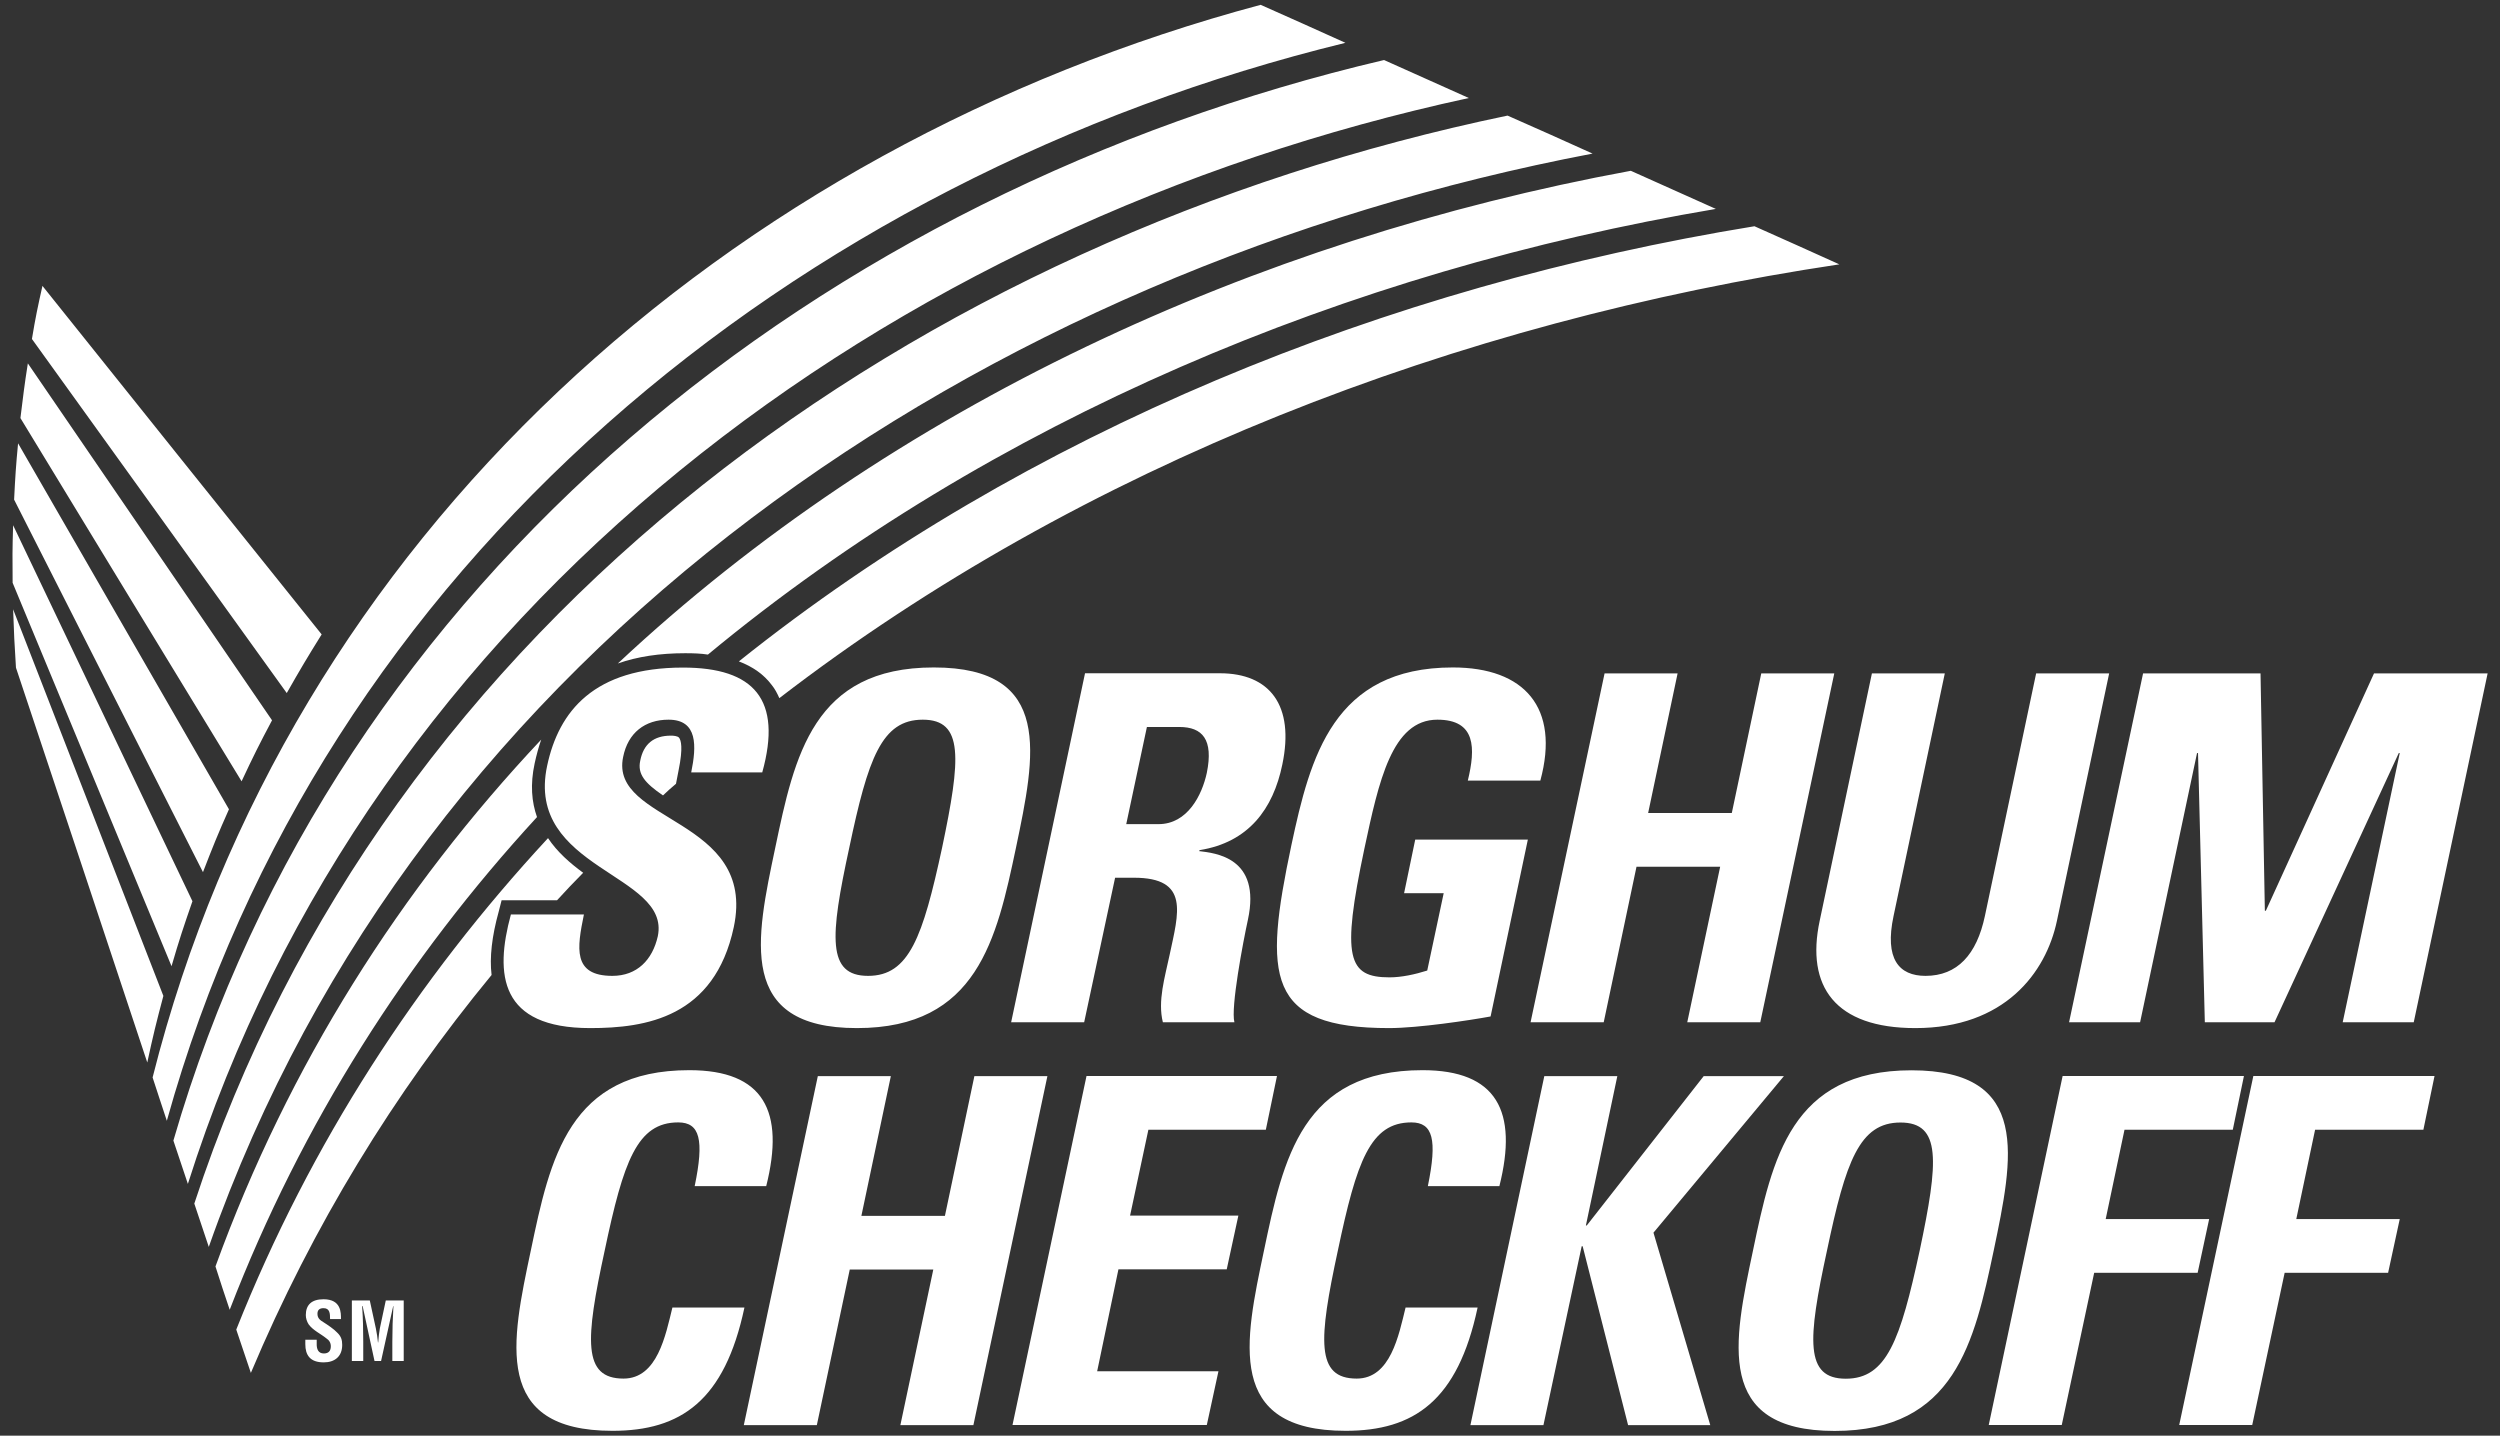
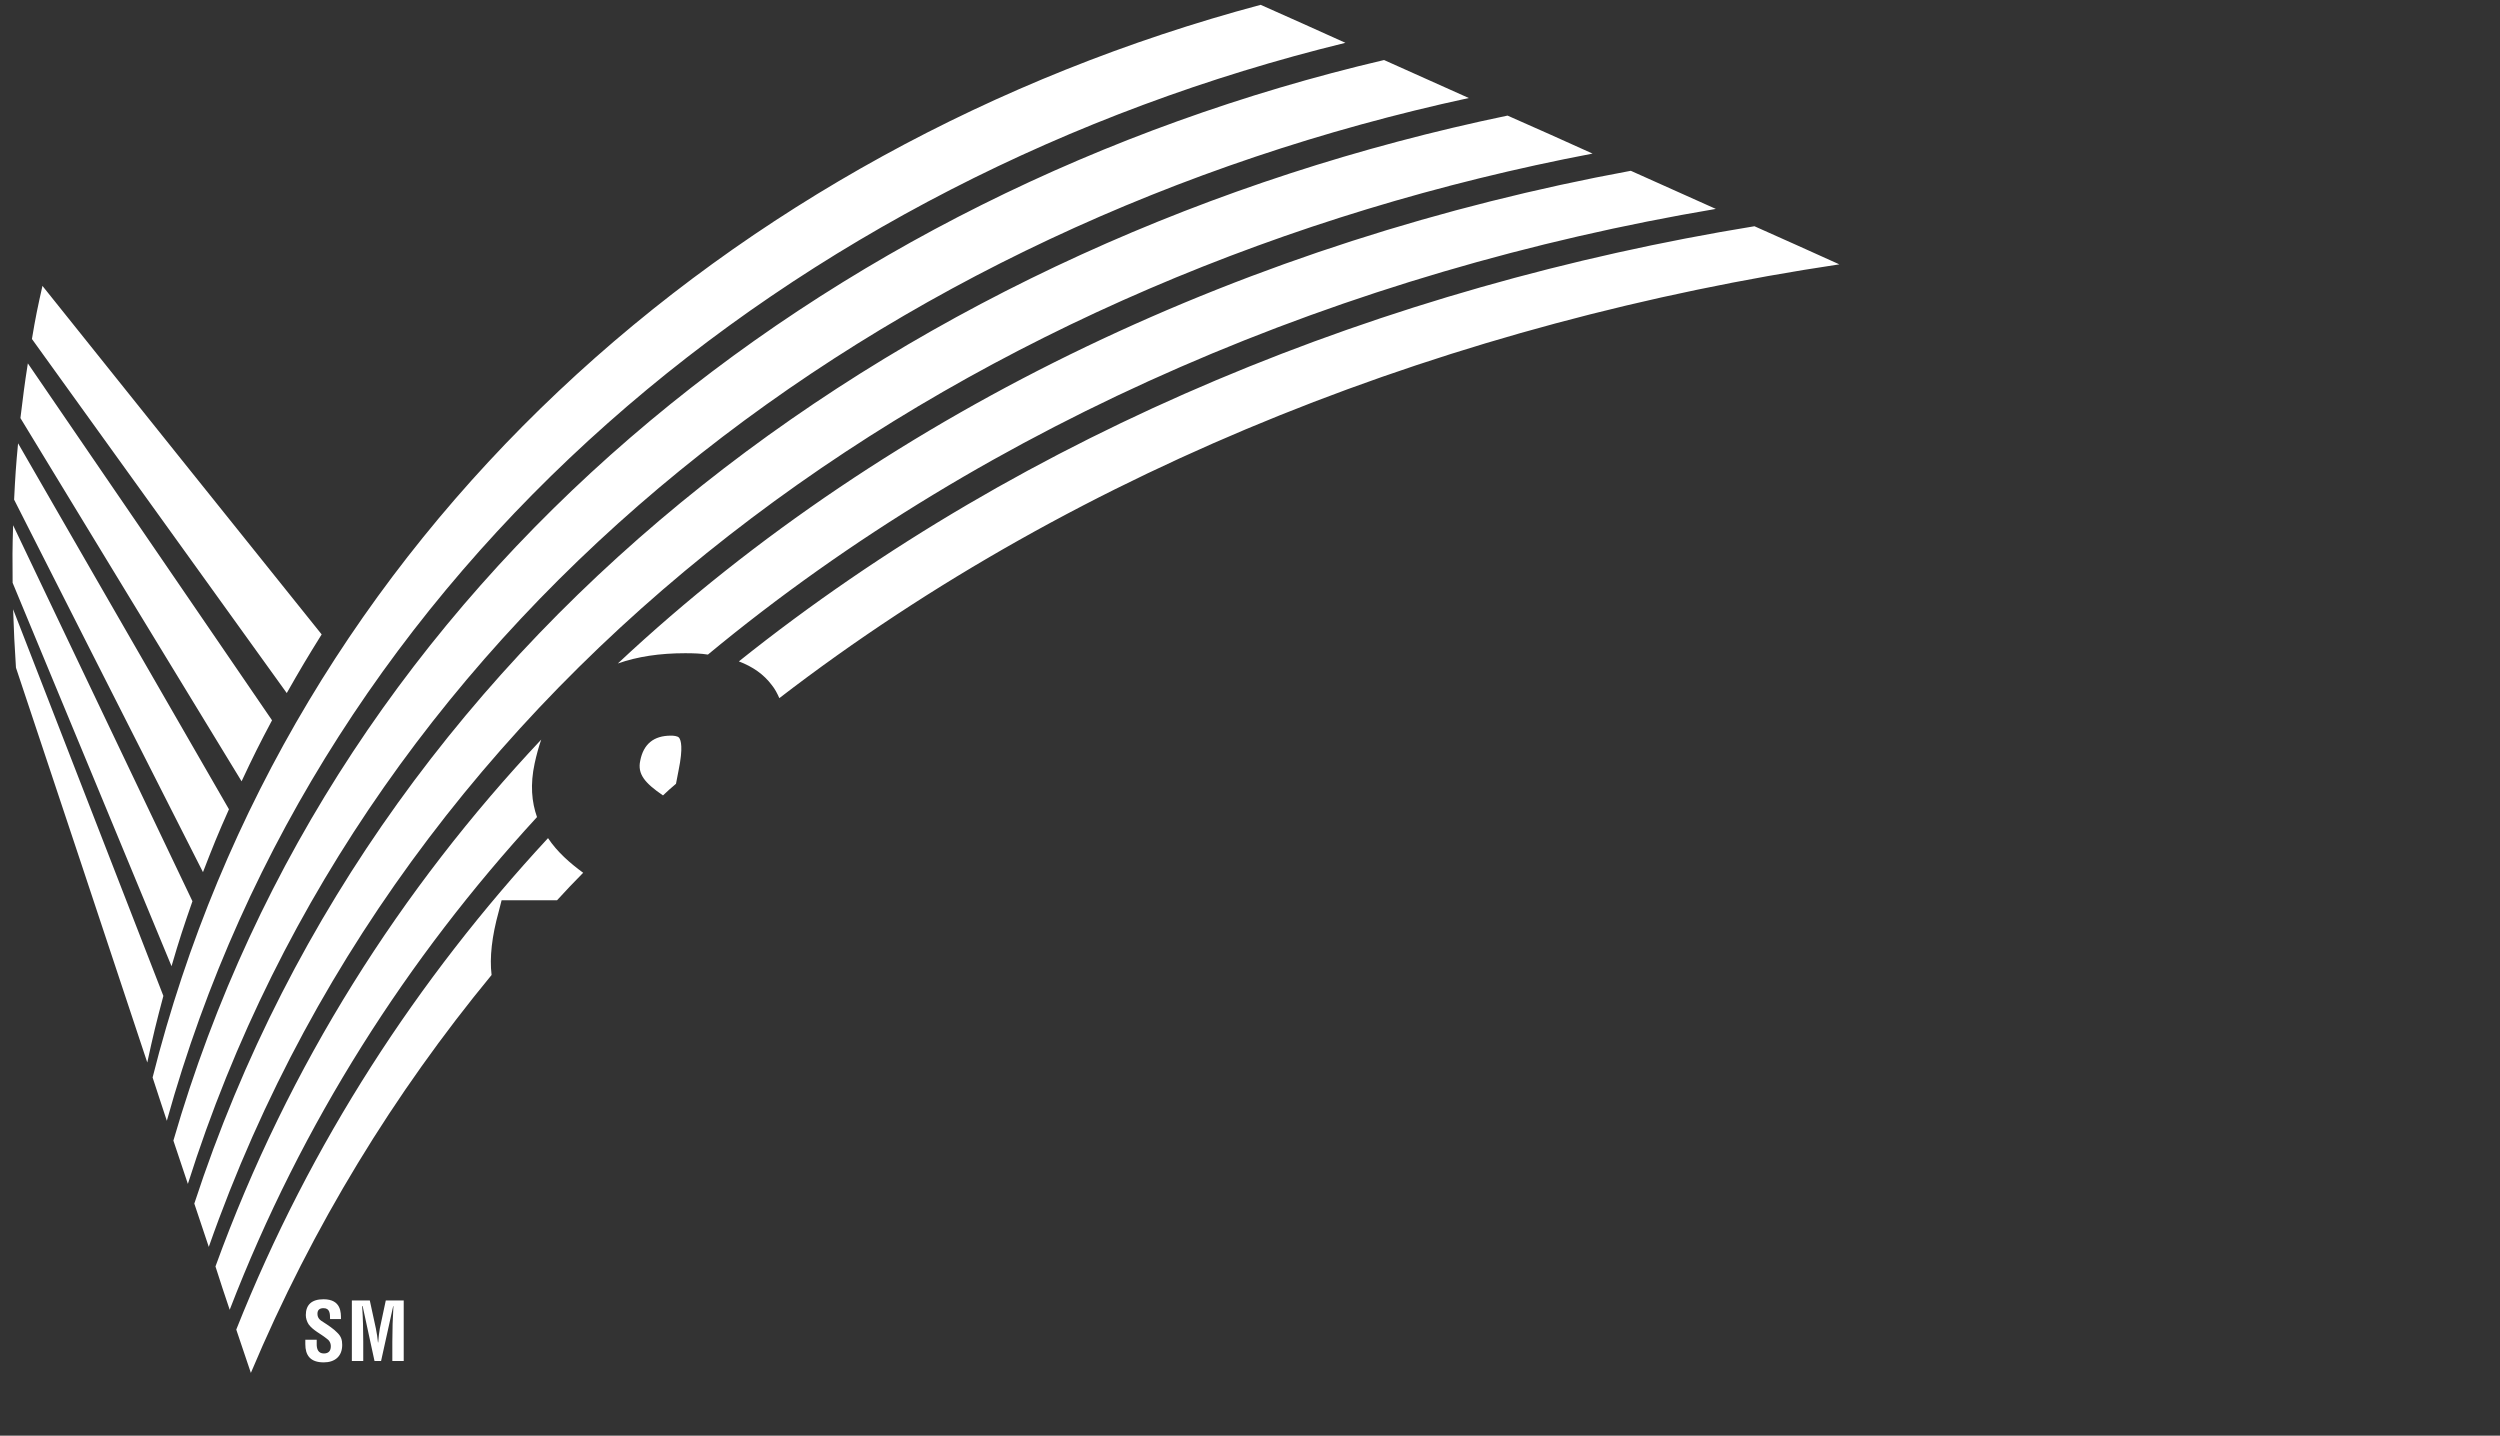
<svg xmlns="http://www.w3.org/2000/svg" version="1.1" id="Layer_1" x="0px" y="0px" viewBox="0 0 202 116" style="enable-background:new 0 0 202 116;" xml:space="preserve">
  <rect x="0" y="0" width="202" height="116" fill="#333333" stroke="none" />
  <path style="fill:#FFFFFF;" d="M15.55,72.82C10.73,62.7,5.88,52.56,1.06,42.44c-0.06,1.86-0.06,2.78-0.04,4.65  C5.3,57.41,9.59,67.74,13.86,78.07C14.48,75.94,14.83,74.89,15.55,72.82z M1.06,49.23c0.06,1.88,0.11,2.82,0.23,4.72  C4.83,64.58,8.38,75.21,11.9,85.85c0.47-2.18,0.73-3.24,1.3-5.38C9.15,70.05,5.11,59.65,1.06,49.23z M118.68,7.92  c-2.73-1.22-4.12-1.84-6.85-3.07c-45.24,10.63-84.6,41.67-97.82,87.31c0.47,1.39,0.7,2.09,1.17,3.5  C30,48.81,71.85,18.06,118.68,7.92z M25.99,51.26C18.48,41.89,10.94,32.5,3.43,23.1c-0.38,1.69-0.56,2.54-0.85,4.29  C9.45,36.94,16.32,46.46,23.17,56C24.26,54.08,24.82,53.14,25.99,51.26z M128.68,12.41c-2.75-1.24-4.12-1.86-6.87-3.07  C74.24,19.24,31.22,49.81,15.7,97.25c0.47,1.41,0.7,2.11,1.17,3.5C33.93,52.12,79.51,21.78,128.68,12.41z M21.98,58.2  C15.4,48.59,8.83,38.99,2.25,29.36c-0.28,1.77-0.38,2.65-0.6,4.42c5.96,9.8,11.91,19.58,17.87,29.35  C20.46,61.12,20.95,60.14,21.98,58.2z M18.5,65.39c-5.68-9.86-11.36-19.7-17.04-29.57c-0.17,1.79-0.23,2.71-0.32,4.55  c5.08,10.03,10.18,20.07,15.26,30.1C17.19,68.43,17.6,67.4,18.5,65.39z M108.71,3.46c-2.75-1.24-4.12-1.86-6.85-3.07  c-42.93,11.49-78.5,42.87-89.53,86.67c0.47,1.41,0.68,2.11,1.15,3.5C26.01,45.5,64.2,14.35,108.71,3.46z M43.2,61.68  c0.15-0.68,0.32-1.32,0.53-1.92c-11.34,12.06-20.41,26.28-26.32,42.57c0.45,1.41,0.68,2.11,1.15,3.5  c5.83-15.11,14.35-28.41,24.83-39.81C42.96,64.8,42.83,63.39,43.2,61.68z M131.77,13.8c-30.42,5.61-59.65,19.02-81.85,39.81  c1.58-0.56,3.39-0.83,5.44-0.83c0.66,0,1.28,0.02,1.84,0.11c22.86-18.94,51.75-31,81.44-36.01  C135.89,15.65,134.52,15.03,131.77,13.8z M141.76,18.28c-29.74,4.85-58.81,16.57-82.06,35.16c1.13,0.43,2.01,1.05,2.65,1.9  c0.26,0.32,0.45,0.68,0.62,1.07c24.47-18.83,54.84-30.44,85.65-35.05C145.86,20.11,144.49,19.5,141.76,18.28z M54.21,59.44  c-1.39,0-2.22,0.68-2.48,2.03c-0.23,1.07,0.36,1.79,1.84,2.8c0.34-0.32,0.68-0.64,1.05-0.94l0.21-1.09  c0.38-1.86,0.19-2.43,0.04-2.63C54.75,59.46,54.4,59.44,54.21,59.44z M26.16,106.85c-0.28-0.17-0.51-0.32-0.51-0.7  c0-0.32,0.19-0.45,0.49-0.45c0.51,0,0.53,0.43,0.53,0.88h0.88c0-0.49,0.04-1.6-1.41-1.6c-0.96,0-1.43,0.45-1.43,1.28  c0,0.26,0.09,0.53,0.23,0.75c0.36,0.49,0.96,0.75,1.43,1.13c0.23,0.15,0.36,0.36,0.36,0.64c0,0.36-0.17,0.58-0.56,0.58  c-0.45,0-0.6-0.34-0.58-0.83v-0.28h-0.92v0.36c0,0.88,0.38,1.47,1.49,1.47c0.88,0,1.49-0.47,1.49-1.41c0-0.41-0.09-0.7-0.41-1  C27.01,107.41,26.46,107.04,26.16,106.85z M30.69,107.34c-0.06,0.32-0.09,0.64-0.13,1.13h-0.02c-0.04-0.38-0.09-0.75-0.17-1.13  l-0.49-2.26h-1.45v4.89h0.92v-1.54c0-0.98-0.02-1.94-0.09-2.9h0.04l0.96,4.44h0.53l0.98-4.44h0.02c-0.06,0.96-0.09,1.92-0.09,2.9  v1.54h0.92v-4.89h-1.45L30.69,107.34z M20.27,110.93c5-11.89,11.59-22.61,19.45-32.15c-0.17-1.41,0.02-3.12,0.58-5.14l0.23-0.9h4.48  c0.68-0.75,1.39-1.49,2.11-2.22c-1.05-0.77-2.09-1.67-2.84-2.8C33.74,79.1,25.09,92.34,19.09,107.43L20.27,110.93z" />
-   <path style="fill:#FFFFFF;" d="M47.69,83.07c4.49,0,10.04-0.86,11.6-8.16c1.88-8.87-10.07-8.4-8.94-13.75  c0.39-1.95,1.76-3.01,3.67-3.01c2.38,0,2.26,2.15,1.83,4.26h5.74c1.64-5.89-0.66-8.47-6.4-8.47c-7.19,0-10.04,3.52-10.98,7.93  c-1.8,8.39,10,8.71,8.94,13.78c-0.43,1.91-1.68,3.2-3.67,3.2c-3.24,0-2.85-2.26-2.3-4.96h-5.9C39.95,78.77,40.39,83.07,47.69,83.07z   M69.24,83.07c9.72,0,11.29-7.18,12.85-14.57c1.56-7.46,3.08-14.57-6.64-14.57c-9.73,0-11.25,7.11-12.81,14.57  C61.08,75.89,59.52,83.07,69.24,83.07z M68.62,68.5c1.52-7.23,2.62-10.35,5.94-10.35s3.08,3.13,1.56,10.35  c-1.56,7.22-2.66,10.35-5.98,10.35C66.82,78.85,67.05,75.73,68.62,68.5z M87.6,82.6l2.5-11.68h1.52c4.53,0,3.6,2.85,2.89,6.21  c-0.39,1.84-0.98,3.75-0.55,5.47h5.78c-0.31-1.17,0.7-6.49,1.09-8.28c1.1-5.08-2.69-5.39-3.94-5.55l0.04-0.08  c3.95-0.63,5.94-3.32,6.68-6.91c1.01-4.8-1.02-7.38-5.04-7.38h-10.9L81.7,82.6H87.6z M92.67,58.74h2.62c1.87,0,2.77,1.01,2.22,3.71  c-0.39,1.8-1.56,4.14-3.9,4.14H91L92.67,58.74z M112.24,83.07c2.34,0,6.52-0.63,8.2-0.94l3.01-14.29h-9.1l-0.9,4.33h3.2l-1.33,6.25  c-0.98,0.31-2.07,0.55-3.05,0.55c-3.36,0-3.9-1.56-2.03-10.39c1.17-5.47,2.23-10.43,5.9-10.43c3.13,0,3.09,2.31,2.46,4.92h5.86  c1.6-5.9-1.29-9.14-7.07-9.14c-9.65,0-11.52,7.22-13.04,14.33C102.08,78.97,102.32,83.07,112.24,83.07z M129.58,82.6l2.65-12.57  h6.76l-2.66,12.57h5.9l5.98-28.19h-5.9l-2.38,11.28h-6.76l2.38-11.28h-5.9l-5.98,28.19H129.58z M154.76,83.07  c7.19,0,10.55-4.45,11.44-8.67l4.22-19.99h-5.9l-4.14,19.6c-0.66,3.12-2.23,4.84-4.8,4.84c-2.15,0-3.32-1.37-2.58-4.84l4.14-19.6  h-5.89l-4.22,19.99C145.9,79.71,148.28,83.07,154.76,83.07z M172.92,82.6l4.6-21.75h0.08l0.55,21.75h5.63l10.04-21.75h0.08  l-4.61,21.75h5.74L201,54.41h-9.18l-8.74,19.18h-0.08l-0.35-19.18h-9.49l-5.98,28.19H172.92z M54.33,105.65  c-0.55,2.23-1.21,5.74-3.95,5.74c-3.32,0-3.09-3.12-1.52-10.35c1.52-7.22,2.62-10.35,5.94-10.35c1.75,0,2.11,1.4,1.33,5.15h5.78  c1.52-6.05-0.19-9.37-6.21-9.37c-9.73,0-11.25,7.11-12.81,14.57c-1.56,7.38-3.13,14.57,6.6,14.57c5.51,0,9.06-2.42,10.66-9.96H54.33  z M78.73,86.95l-2.38,11.29H69.6l2.38-11.29h-5.9l-5.98,28.2H66l2.66-12.57h6.75l-2.66,12.57h5.9l5.98-28.2H78.73z M92.79,91.28  h9.49l0.9-4.34H87.79l-5.98,28.2h15.7l0.94-4.34h-9.8l1.72-8.24h8.75l0.94-4.34h-8.75L92.79,91.28z M113.57,105.65  c-0.55,2.23-1.21,5.74-3.95,5.74c-3.32,0-3.08-3.12-1.52-10.35c1.52-7.22,2.62-10.35,5.94-10.35c1.75,0,2.1,1.4,1.33,5.15h5.78  c1.52-6.05-0.2-9.37-6.21-9.37c-9.72,0-11.25,7.11-12.81,14.57c-1.56,7.38-3.12,14.57,6.6,14.57c5.51,0,9.06-2.42,10.66-9.96H113.57  z M144.14,86.95h-6.48l-9.45,12.07h-0.07l2.54-12.07h-5.9l-5.97,28.2h5.9l3.09-14.45h0.08l3.67,14.45h6.64L133.6,99.6L144.14,86.95z   M154.45,86.48c-9.73,0-11.25,7.11-12.81,14.57c-1.56,7.38-3.12,14.57,6.6,14.57c9.72,0,11.29-7.19,12.85-14.57  C162.65,93.58,164.17,86.48,154.45,86.48z M155.11,101.05c-1.56,7.22-2.66,10.35-5.97,10.35c-3.32,0-3.09-3.12-1.52-10.35  c1.52-7.22,2.62-10.35,5.94-10.35C156.87,90.7,156.64,93.82,155.11,101.05z M178.5,98.5h-8.36l1.52-7.22h8.75l0.9-4.34h-14.65  l-5.97,28.2h5.9l2.62-12.3h8.36L178.5,98.5z M176.08,115.14h5.9l2.62-12.3h8.36l0.94-4.34h-8.36l1.52-7.22h8.75l0.9-4.34h-14.64  L176.08,115.14z" />
</svg>